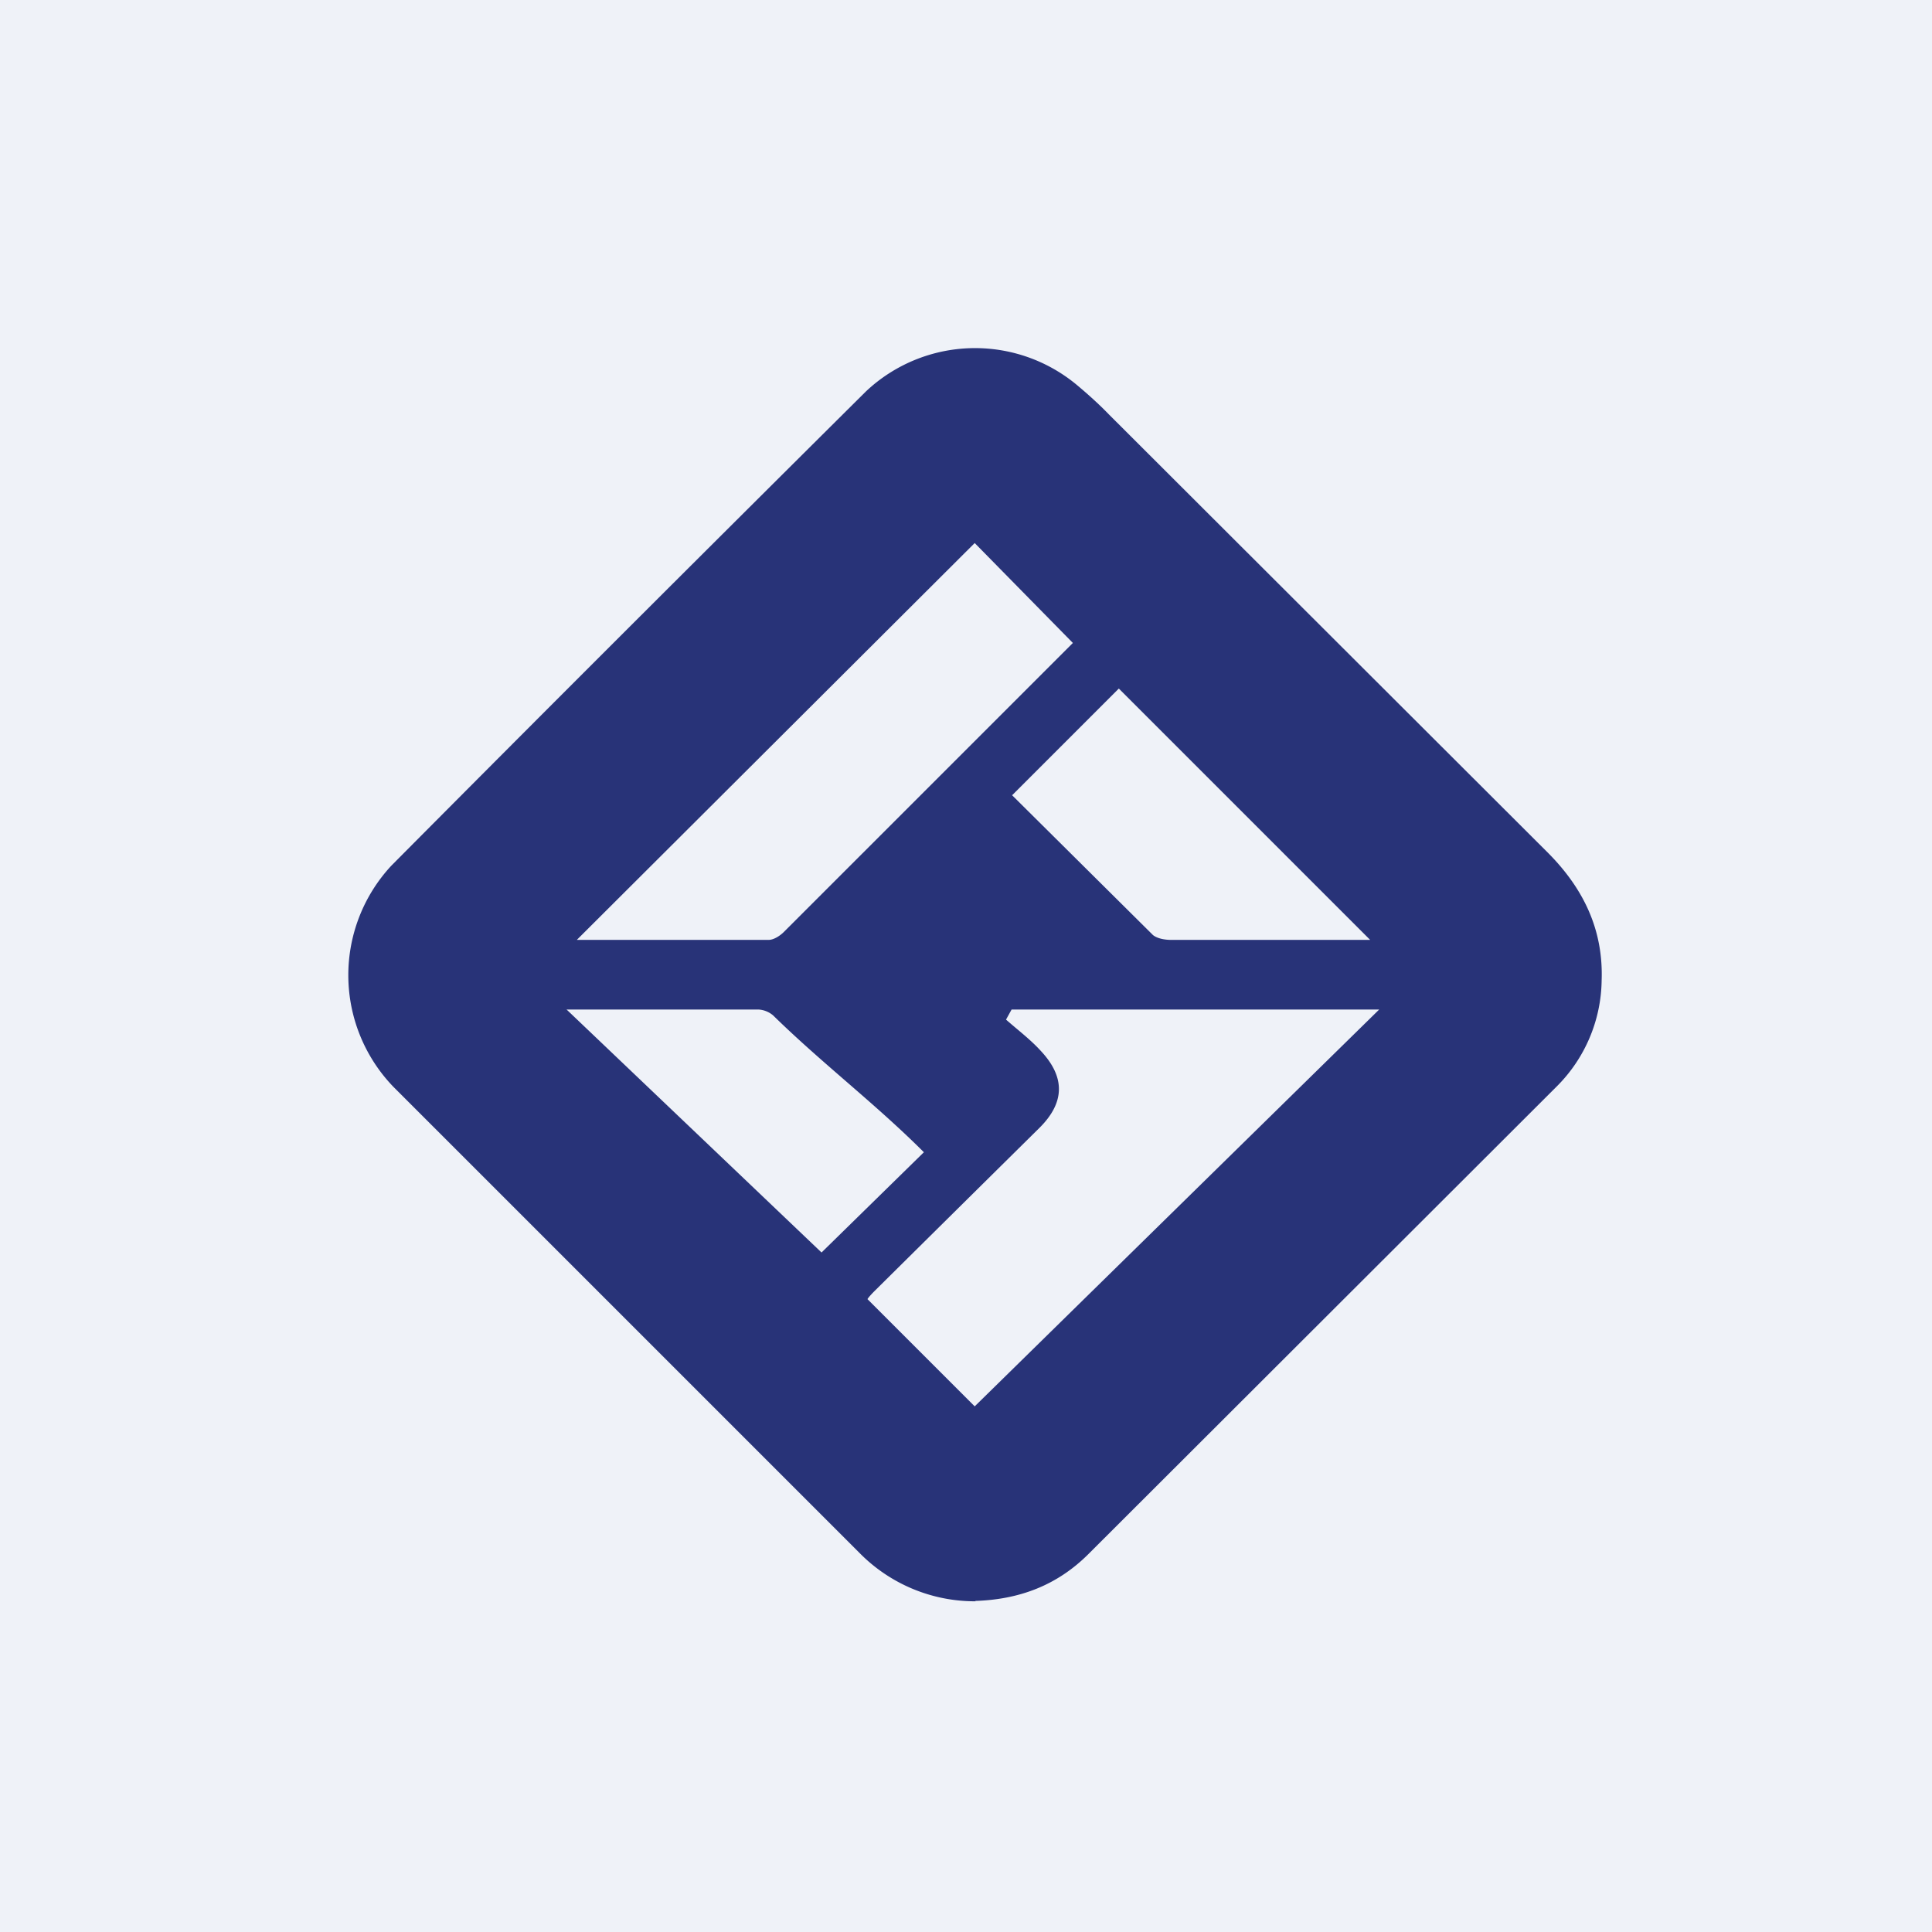
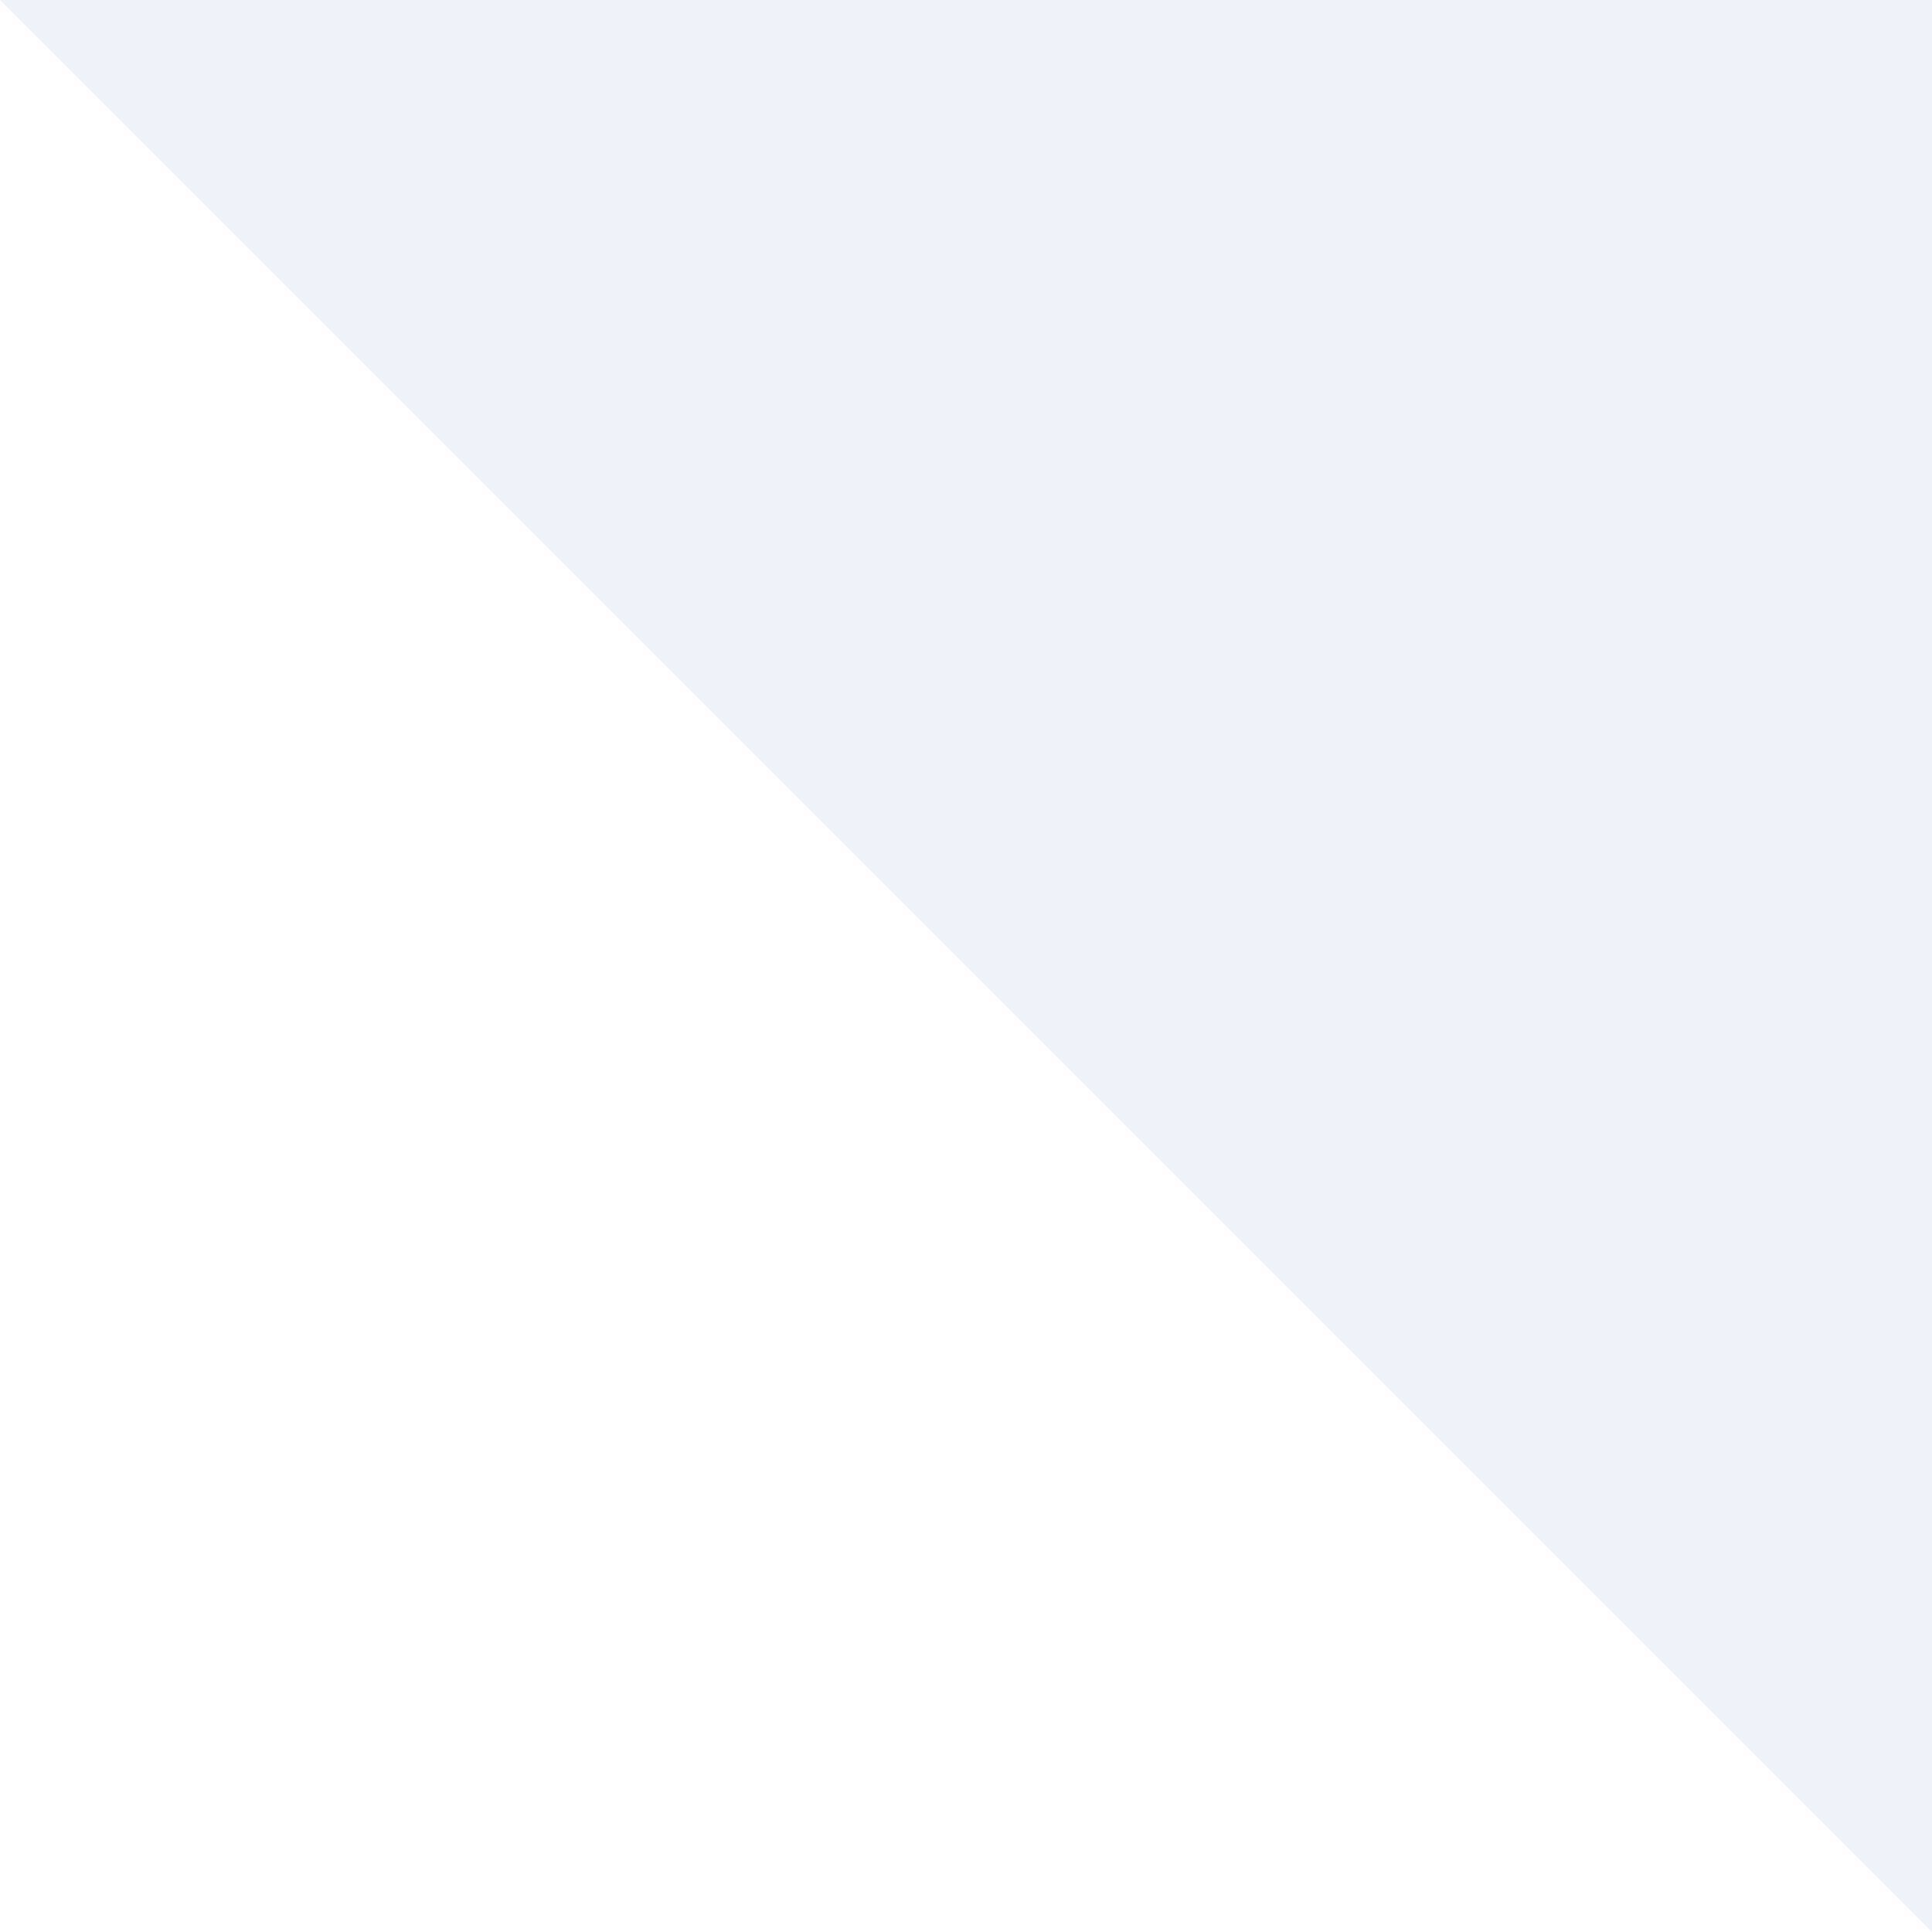
<svg xmlns="http://www.w3.org/2000/svg" viewBox="0 0 55.5 55.5">
-   <path d="M 0,0 H 55.5 V 55.5 H 0 Z" fill="rgb(239, 242, 248)" />
-   <path d="M 16.26,28.985 L 23.6,35.98 L 26.54,33.1 C 25.14,31.7 23.63,30.56 22.21,29.17 A 0.71,0.71 0 0,0 21.78,29 H 16.28 Z M 29.07,22.84 L 33.12,26.86 C 33.24,26.96 33.46,27 33.64,27 H 39.36 L 32.14,19.78 L 29.08,22.84 Z M 16.58,27 H 22.08 C 22.23,27 22.41,26.88 22.52,26.77 L 30.62,18.67 L 30.82,18.47 L 28,15.6 L 16.57,27 Z M 39.63,29 H 29.06 L 28.9,29.29 C 29.24,29.59 29.6,29.86 29.9,30.19 C 30.62,30.96 30.58,31.69 29.85,32.41 A 5181.3,5181.3 0 0,0 25.13,37.08 C 25.03,37.18 24.94,37.28 24.92,37.32 L 28,40.4 L 39.62,29 Z M 28.03,46 A 4.65,4.65 0 0,1 24.7,44.62 L 11.3,31.22 A 4.62,4.62 0 0,1 11.24,24.87 C 15.77,20.31 20.32,15.77 24.88,11.24 A 4.57,4.57 0 0,1 30.96,11.08 C 31.27,11.34 31.58,11.62 31.86,11.91 L 44.48,24.51 C 45.49,25.53 46.06,26.71 46.01,28.16 A 4.38,4.38 0 0,1 44.73,31.2 L 31.27,44.64 C 30.36,45.55 29.27,45.95 28.01,45.99 Z" fill="rgb(40, 51, 120)" />
+   <path d="M 0,0 H 55.5 V 55.5 Z" fill="rgb(239, 242, 248)" />
</svg>